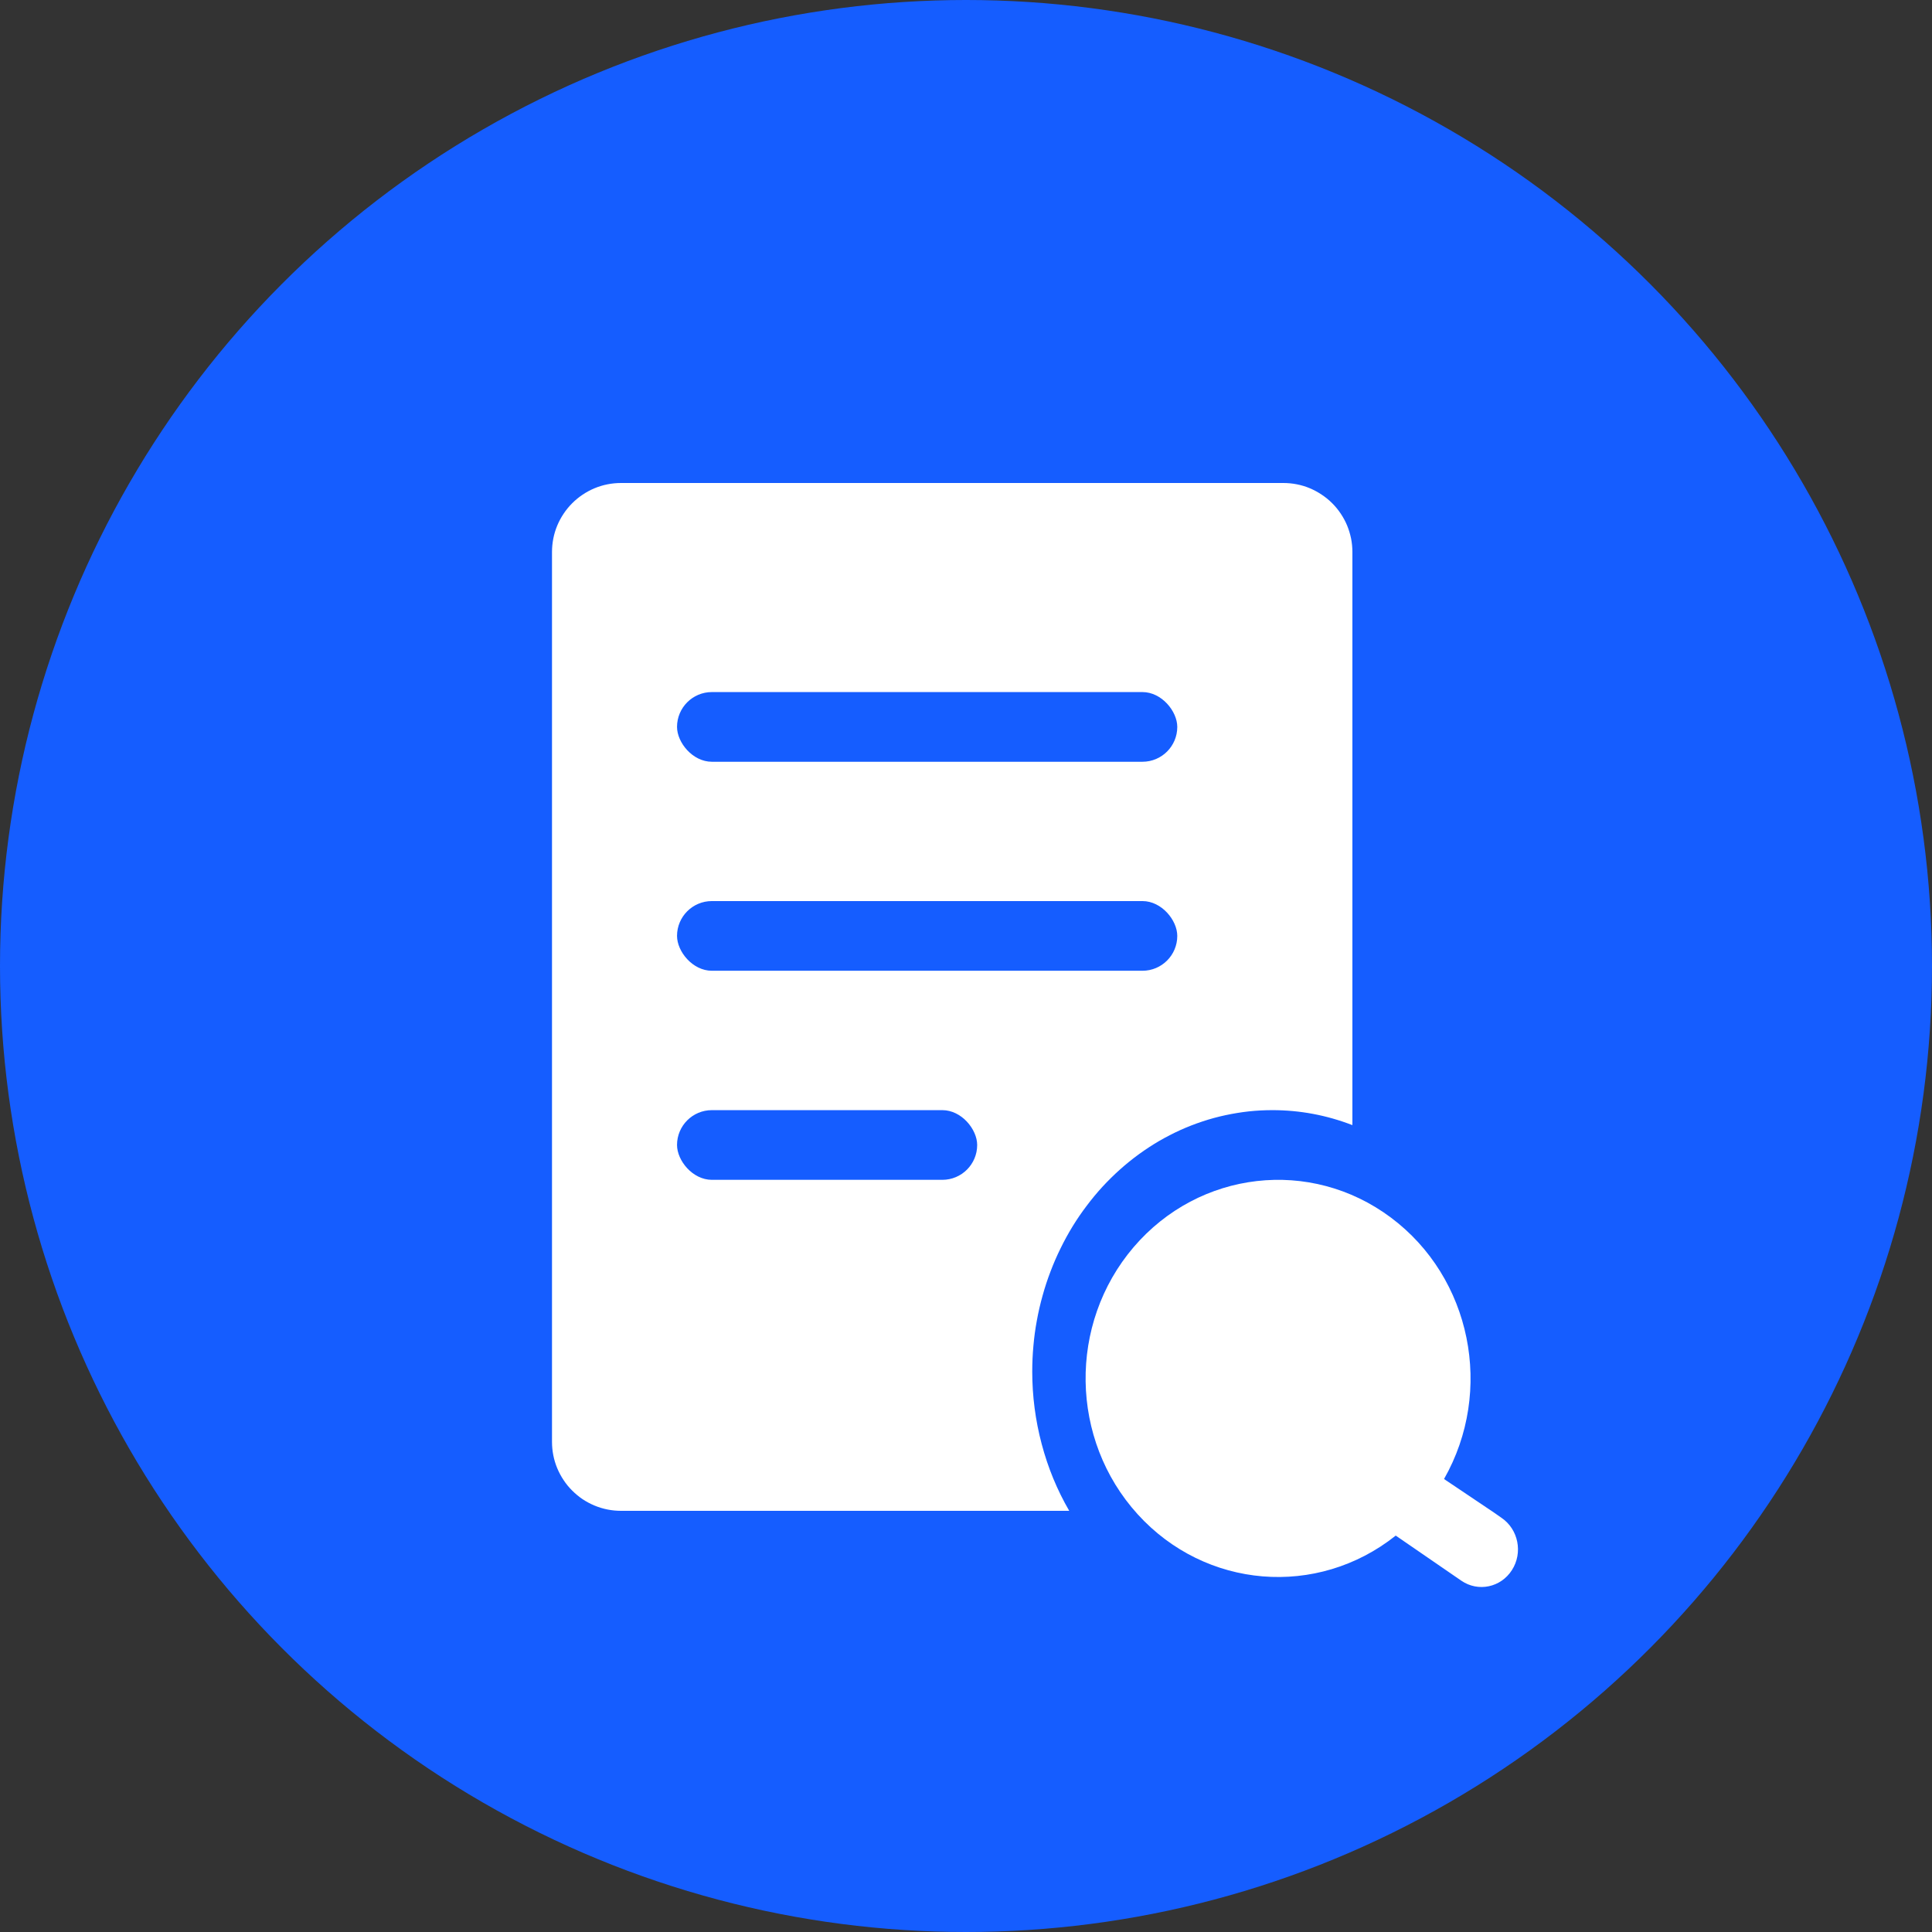
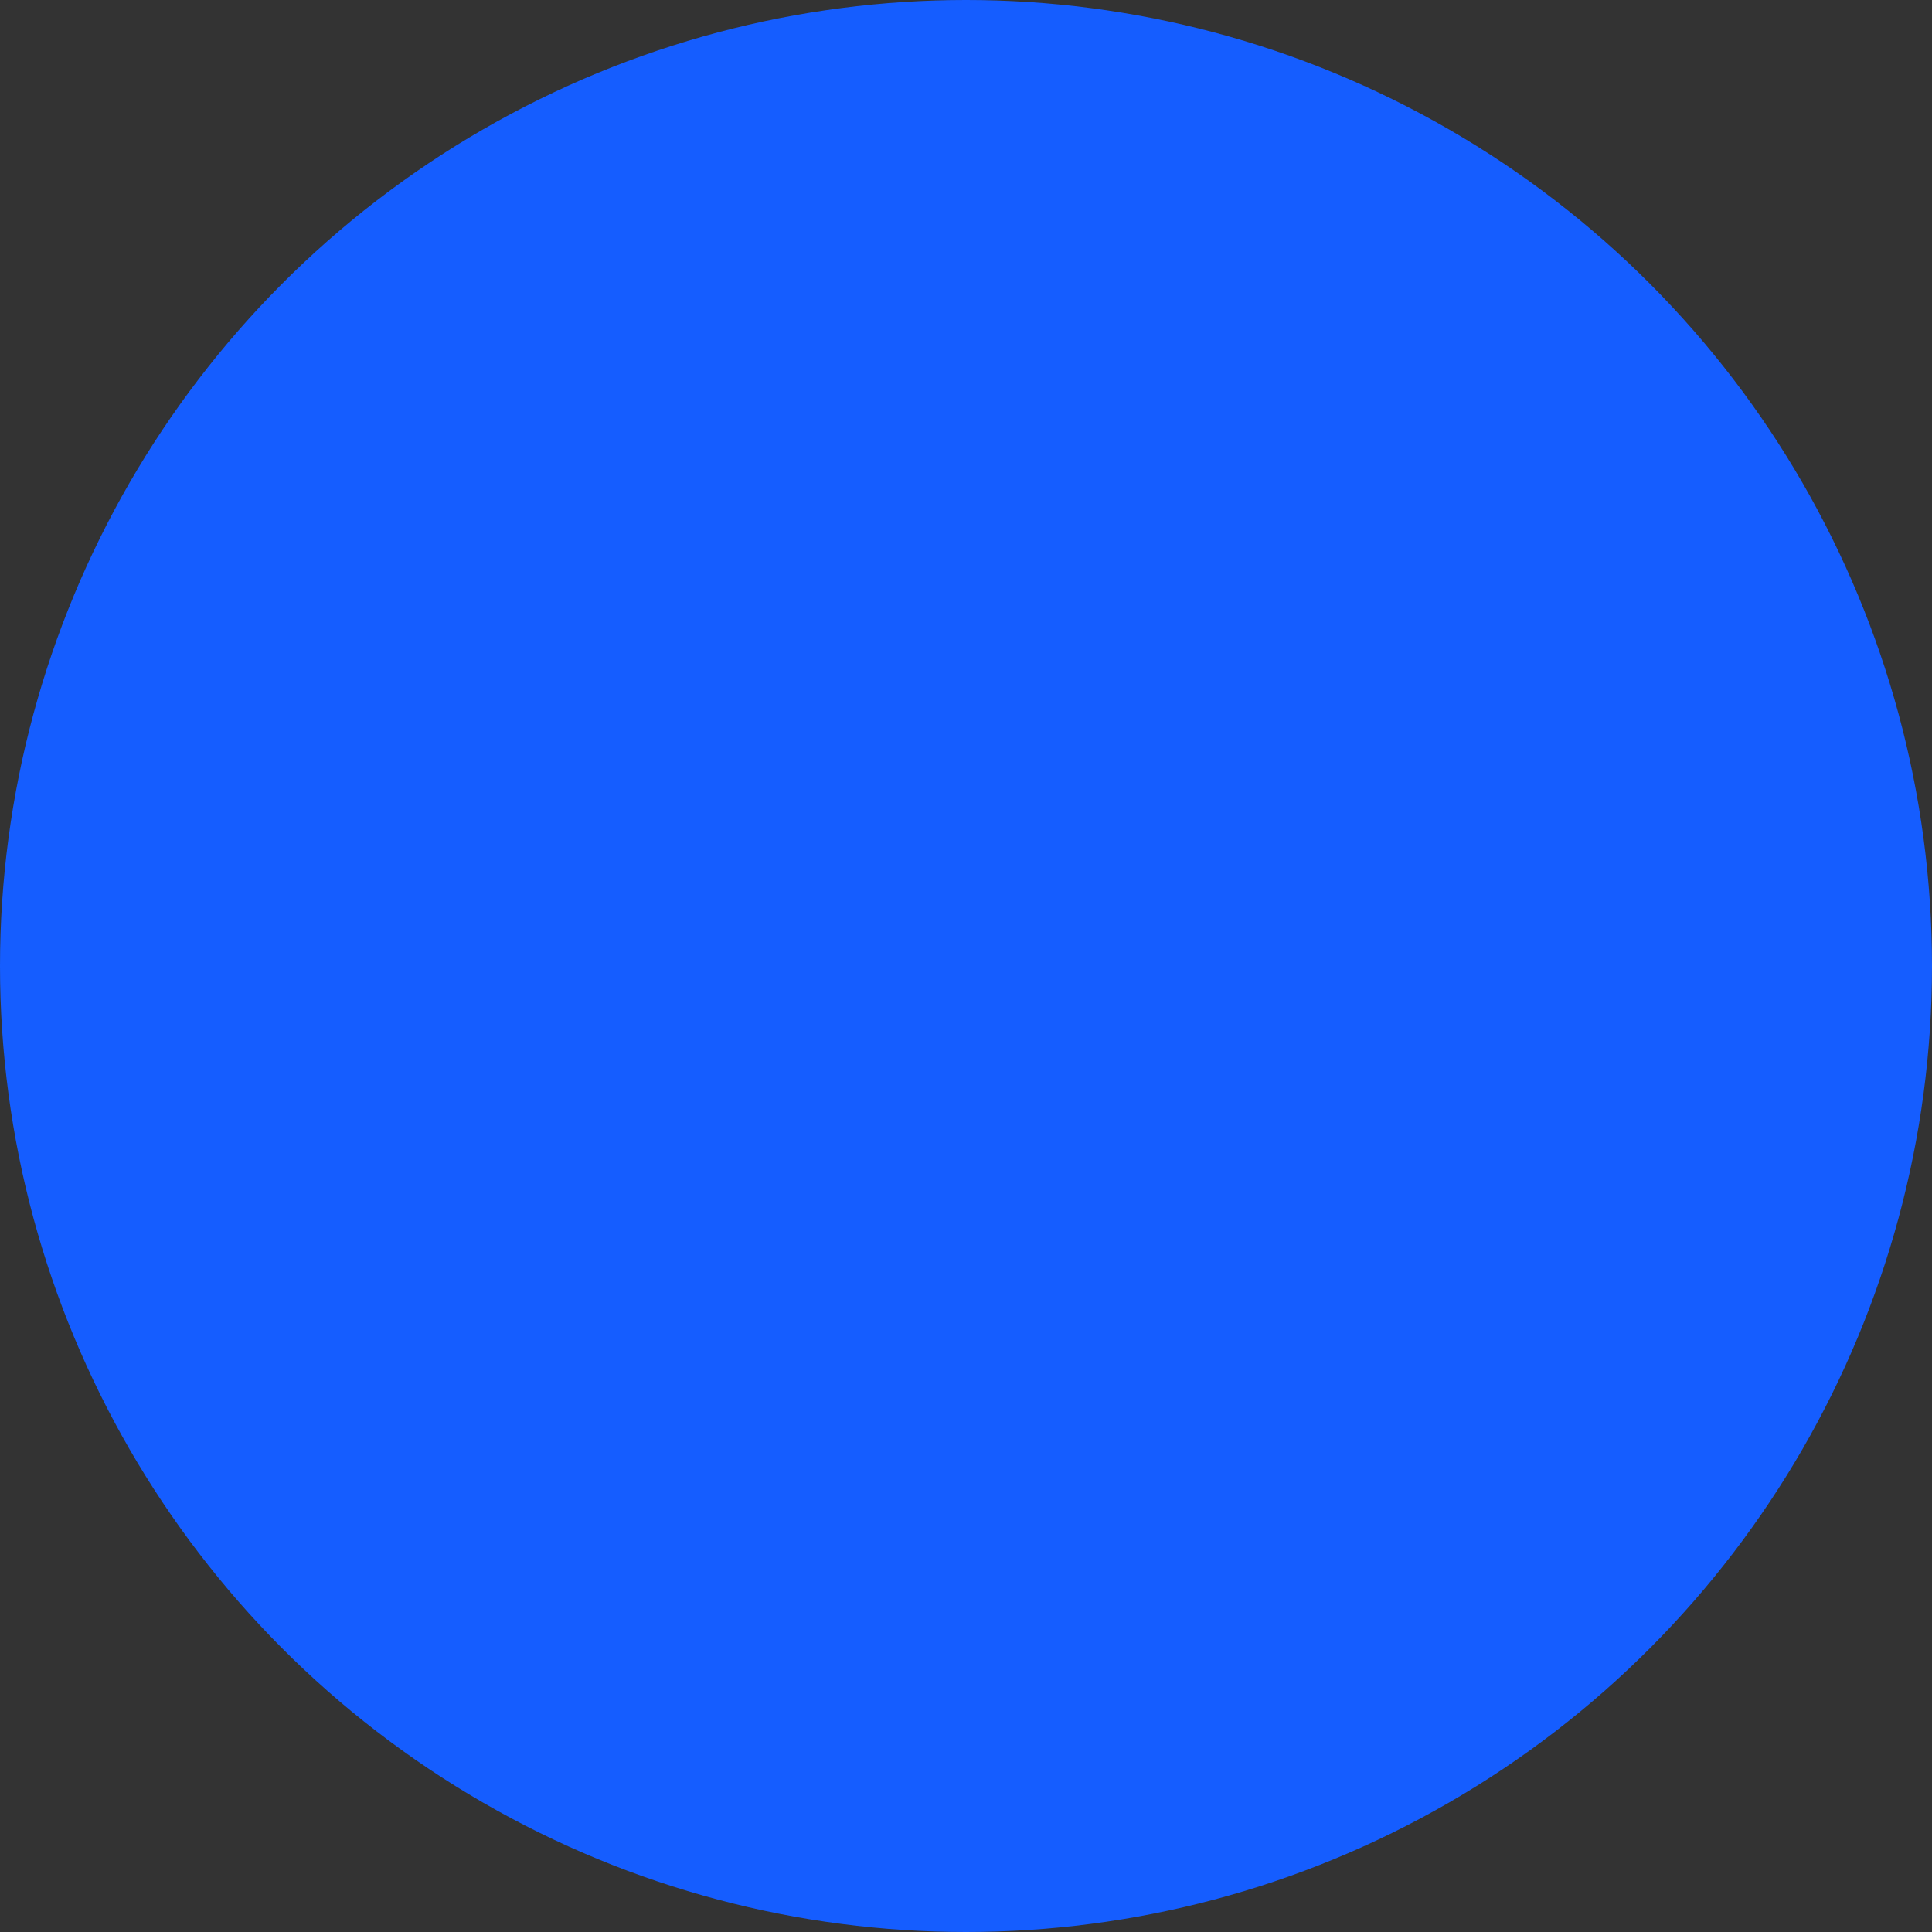
<svg xmlns="http://www.w3.org/2000/svg" fill="none" version="1.1" width="28" height="28" viewBox="0 0 28 28">
  <rect x="0" y="0" width="28" height="28" fill="#333333" stroke="none" />
  <g>
    <g>
      <g>
        <ellipse cx="14" cy="14" rx="14" ry="14" fill="#155DFF" fill-opacity="1" />
      </g>
    </g>
    <g>
      <g>
-         <path d="M21.65,21.92L21.763,21.999C22.006,22.166,22.073,22.504,21.912,22.755C21.751,23.007,21.423,23.076,21.179,22.909L20.977,22.77L20.228,22.255C19.09,23.161,17.471,23.028,16.488,21.946C15.505,20.864,15.479,19.188,16.429,18.075C17.38,16.962,18.994,16.776,20.158,17.646C21.323,18.516,21.656,20.156,20.928,21.435L21.65,21.92Z" fill-rule="evenodd" fill="#FFFFFF" fill-opacity="1" />
-       </g>
+         </g>
      <g>
        <g>
-           <path d="M8,8L8,20.896Q8,20.995,8.019,21.091Q8.038,21.188,8.076,21.279Q8.114,21.37,8.169,21.452Q8.223,21.534,8.293,21.603Q8.363,21.673,8.444,21.728Q8.526,21.782,8.617,21.82Q8.708,21.858,8.805,21.877Q8.902,21.896,9,21.896L15.496,21.896Q15.233,21.443,15.097,20.928Q14.96,20.412,14.96,19.876Q14.96,19.69,14.977,19.505Q14.993,19.32,15.027,19.137Q15.06,18.955,15.11,18.777Q15.159,18.599,15.225,18.427Q15.29,18.255,15.371,18.091Q15.451,17.927,15.546,17.772Q15.641,17.617,15.75,17.474Q15.858,17.33,15.979,17.198Q16.1,17.067,16.232,16.949Q16.364,16.831,16.507,16.727Q16.649,16.624,16.799,16.536Q16.95,16.449,17.108,16.377Q17.266,16.306,17.43,16.252Q17.593,16.198,17.761,16.162Q17.929,16.126,18.099,16.107Q18.269,16.089,18.44,16.089Q19.037,16.089,19.6,16.306L19.6,8Q19.6,7.902,19.581,7.805Q19.561,7.708,19.524,7.617Q19.486,7.526,19.431,7.444Q19.377,7.363,19.307,7.293Q19.237,7.223,19.155,7.169Q19.073,7.114,18.983,7.076Q18.892,7.038,18.795,7.019Q18.698,7,18.6,7L9,7Q8.902,7,8.805,7.019Q8.708,7.038,8.617,7.076Q8.526,7.114,8.444,7.169Q8.363,7.223,8.293,7.293Q8.223,7.363,8.169,7.444Q8.114,7.526,8.076,7.617Q8.038,7.708,8.019,7.805Q8,7.902,8,8Z" fill-rule="evenodd" fill="#FFFFFF" fill-opacity="1" />
-         </g>
+           </g>
        <g>
-           <rect x="9.812" y="10.03" width="7.25" height="1.01" rx="0.505" fill="#155DFF" fill-opacity="1" />
-         </g>
+           </g>
        <g>
-           <rect x="9.812" y="13.059" width="7.25" height="1.01" rx="0.505" fill="#155DFF" fill-opacity="1" />
-         </g>
+           </g>
        <g>
-           <rect x="9.812" y="16.089" width="4.35" height="1.01" rx="0.505" fill="#155DFF" fill-opacity="1" />
-         </g>
+           </g>
      </g>
    </g>
  </g>
</svg>